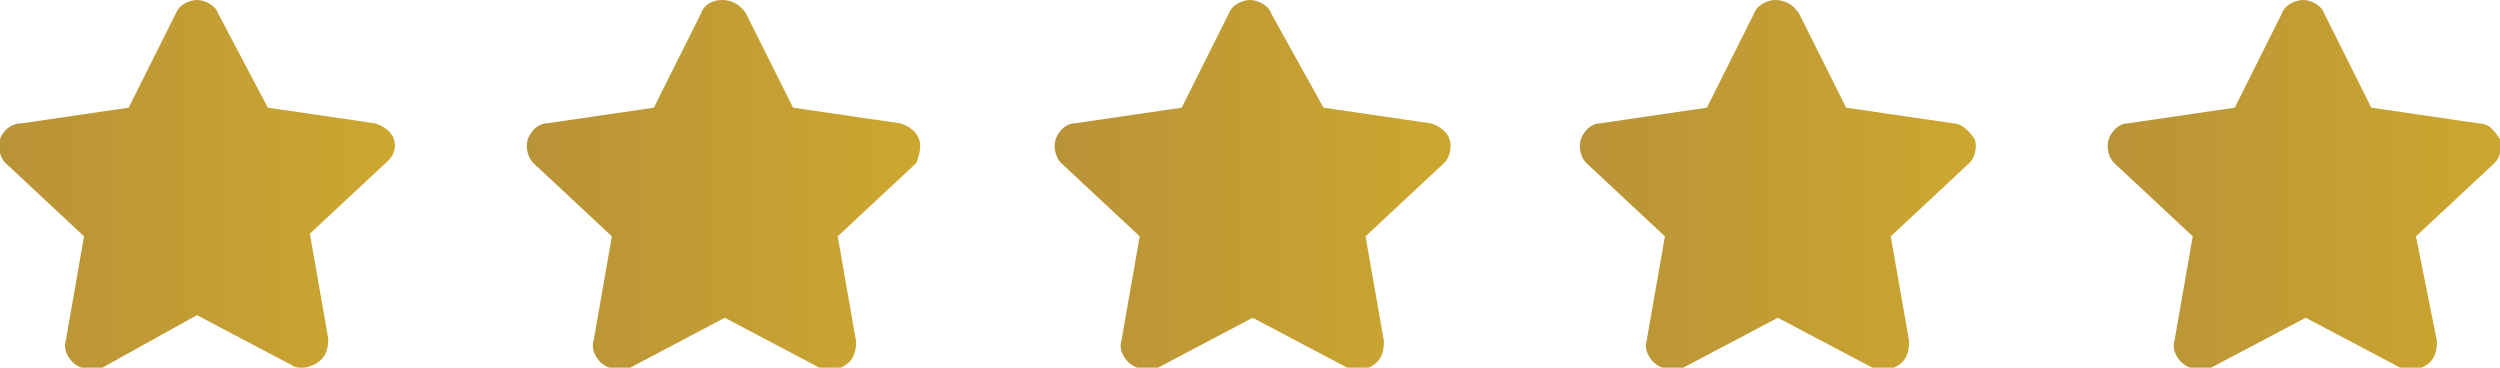
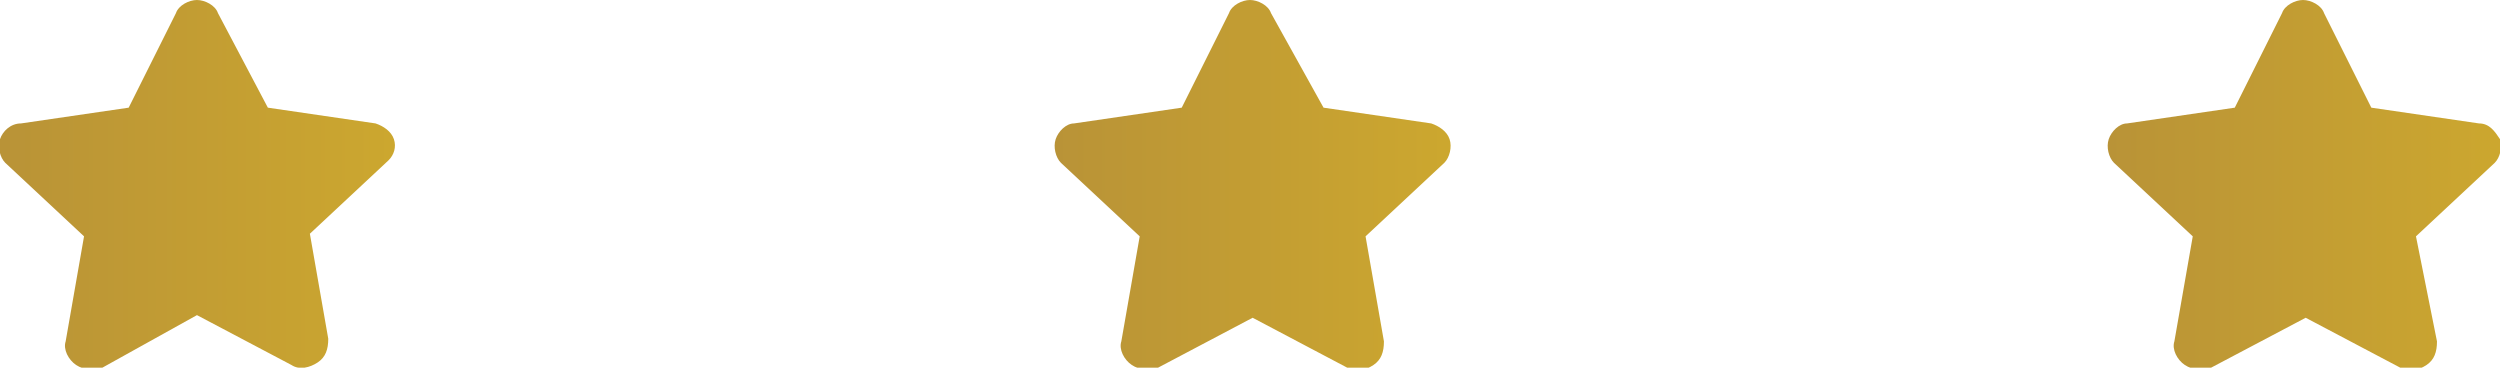
<svg xmlns="http://www.w3.org/2000/svg" version="1.1" id="Layer_1" x="0px" y="0px" viewBox="0 0 95.2 14" style="enable-background:new 0 0 95.2 14;" xml:space="preserve">
  <style type="text/css">
	.st0{fill:url(#SVGID_1_);}
	.st1{fill:url(#SVGID_2_);}
	.st2{fill:url(#SVGID_3_);}
	.st3{fill:url(#SVGID_4_);}
	.st4{fill:url(#SVGID_5_);}
</style>
  <g>
    <linearGradient id="SVGID_1_" gradientUnits="userSpaceOnUse" x1="1.105764e-08" y1="9" x2="15" y2="9" gradientTransform="matrix(1 0 0 -1 0 16)">
      <stop offset="0" style="stop-color:#B99337" />
      <stop offset="1" style="stop-color:#CCA72F" />
    </linearGradient>
    <path class="st0" d="M8.3,0.5C8.2,0.2,7.8,0,7.5,0S6.8,0.2,6.7,0.5L4.9,4.1L0.8,4.7C0.4,4.7,0.1,5,0,5.3c-0.1,0.3,0,0.7,0.2,0.9   l3,2.8l-0.7,4c-0.1,0.3,0.1,0.7,0.4,0.9c0.3,0.2,0.7,0.2,1,0.1L7.5,12l3.6,1.9c0.3,0.2,0.7,0.1,1-0.1c0.3-0.2,0.4-0.5,0.4-0.9   l-0.7-4l3-2.8C15,5.9,15.1,5.6,15,5.3c-0.1-0.3-0.4-0.5-0.7-0.6l-4.1-0.6L8.3,0.5z" />
    <linearGradient id="SVGID_2_" gradientUnits="userSpaceOnUse" x1="20.051" y1="9" x2="35.051" y2="9" gradientTransform="matrix(1 0 0 -1 0 16)">
      <stop offset="0" style="stop-color:#B99337" />
      <stop offset="1" style="stop-color:#CCA72F" />
    </linearGradient>
-     <path class="st1" d="M28.4,0.5C28.2,0.2,27.9,0,27.5,0s-0.7,0.2-0.8,0.5l-1.8,3.6l-4.1,0.6c-0.3,0-0.6,0.3-0.7,0.6   c-0.1,0.3,0,0.7,0.2,0.9l3,2.8l-0.7,4c-0.1,0.3,0.1,0.7,0.4,0.9c0.3,0.2,0.7,0.2,1,0.1l3.6-1.9l3.6,1.9c0.3,0.2,0.7,0.1,1-0.1   c0.3-0.2,0.4-0.5,0.4-0.9l-0.7-4l3-2.8C35,5.9,35.1,5.6,35,5.3c-0.1-0.3-0.4-0.5-0.7-0.6l-4.1-0.6L28.4,0.5z" />
    <linearGradient id="SVGID_3_" gradientUnits="userSpaceOnUse" x1="40.101" y1="9" x2="55.101" y2="9" gradientTransform="matrix(1 0 0 -1 0 16)">
      <stop offset="0" style="stop-color:#B99337" />
      <stop offset="1" style="stop-color:#CCA72F" />
    </linearGradient>
    <path class="st2" d="M48.4,0.5C48.3,0.2,47.9,0,47.6,0c-0.3,0-0.7,0.2-0.8,0.5L45,4.1l-4.1,0.6c-0.3,0-0.6,0.3-0.7,0.6   c-0.1,0.3,0,0.7,0.2,0.9l3,2.8l-0.7,4c-0.1,0.3,0.1,0.7,0.4,0.9c0.3,0.2,0.7,0.2,1,0.1l3.6-1.9l3.6,1.9c0.3,0.2,0.7,0.1,1-0.1   c0.3-0.2,0.4-0.5,0.4-0.9l-0.7-4l3-2.8c0.2-0.2,0.3-0.6,0.2-0.9c-0.1-0.3-0.4-0.5-0.7-0.6l-4.1-0.6L48.4,0.5z" />
    <linearGradient id="SVGID_4_" gradientUnits="userSpaceOnUse" x1="60.152" y1="9" x2="75.152" y2="9" gradientTransform="matrix(1 0 0 -1 0 16)">
      <stop offset="0" style="stop-color:#B99337" />
      <stop offset="1" style="stop-color:#CCA72F" />
    </linearGradient>
-     <path class="st3" d="M68.5,0.5C68.3,0.2,68,0,67.6,0c-0.3,0-0.7,0.2-0.8,0.5L65,4.1l-4.1,0.6c-0.3,0-0.6,0.3-0.7,0.6   c-0.1,0.3,0,0.7,0.2,0.9l3,2.8l-0.7,4c-0.1,0.3,0.1,0.7,0.4,0.9c0.3,0.2,0.7,0.2,1,0.1l3.6-1.9l3.6,1.9c0.3,0.2,0.7,0.1,1-0.1   c0.3-0.2,0.4-0.5,0.4-0.9l-0.7-4l3-2.8c0.2-0.2,0.3-0.6,0.2-0.9C75,5,74.7,4.7,74.4,4.7l-4.1-0.6L68.5,0.5z" />
    <linearGradient id="SVGID_5_" gradientUnits="userSpaceOnUse" x1="80.203" y1="9" x2="95.203" y2="9" gradientTransform="matrix(1 0 0 -1 0 16)">
      <stop offset="0" style="stop-color:#B99337" />
      <stop offset="1" style="stop-color:#CCA72F" />
    </linearGradient>
    <path class="st4" d="M88.5,0.5C88.4,0.2,88,0,87.7,0S87,0.2,86.9,0.5l-1.8,3.6L81,4.7c-0.3,0-0.6,0.3-0.7,0.6   c-0.1,0.3,0,0.7,0.2,0.9l3,2.8l-0.7,4c-0.1,0.3,0.1,0.7,0.4,0.9c0.3,0.2,0.7,0.2,1,0.1l3.6-1.9l3.6,1.9c0.3,0.2,0.7,0.1,1-0.1   c0.3-0.2,0.4-0.5,0.4-0.9L92,9l3-2.8c0.2-0.2,0.3-0.6,0.2-0.9C95,5,94.8,4.7,94.4,4.7l-4.1-0.6L88.5,0.5z" />
  </g>
</svg>